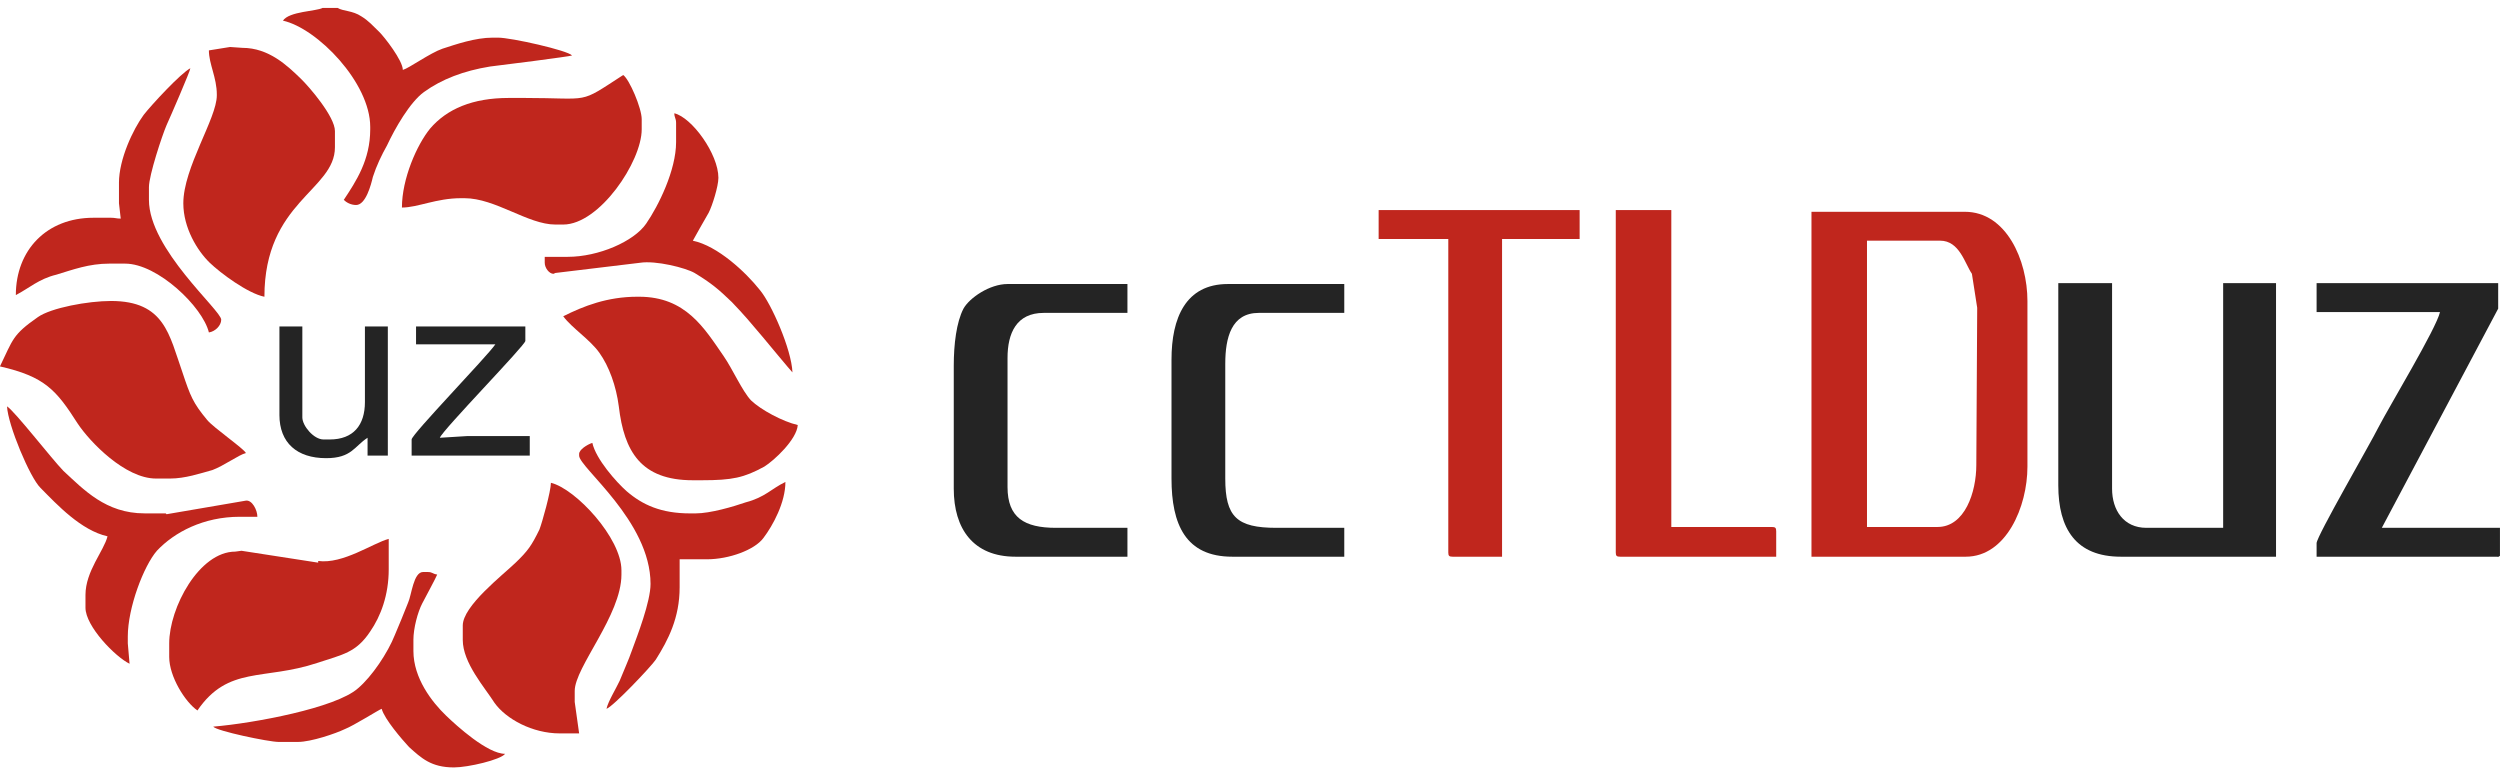
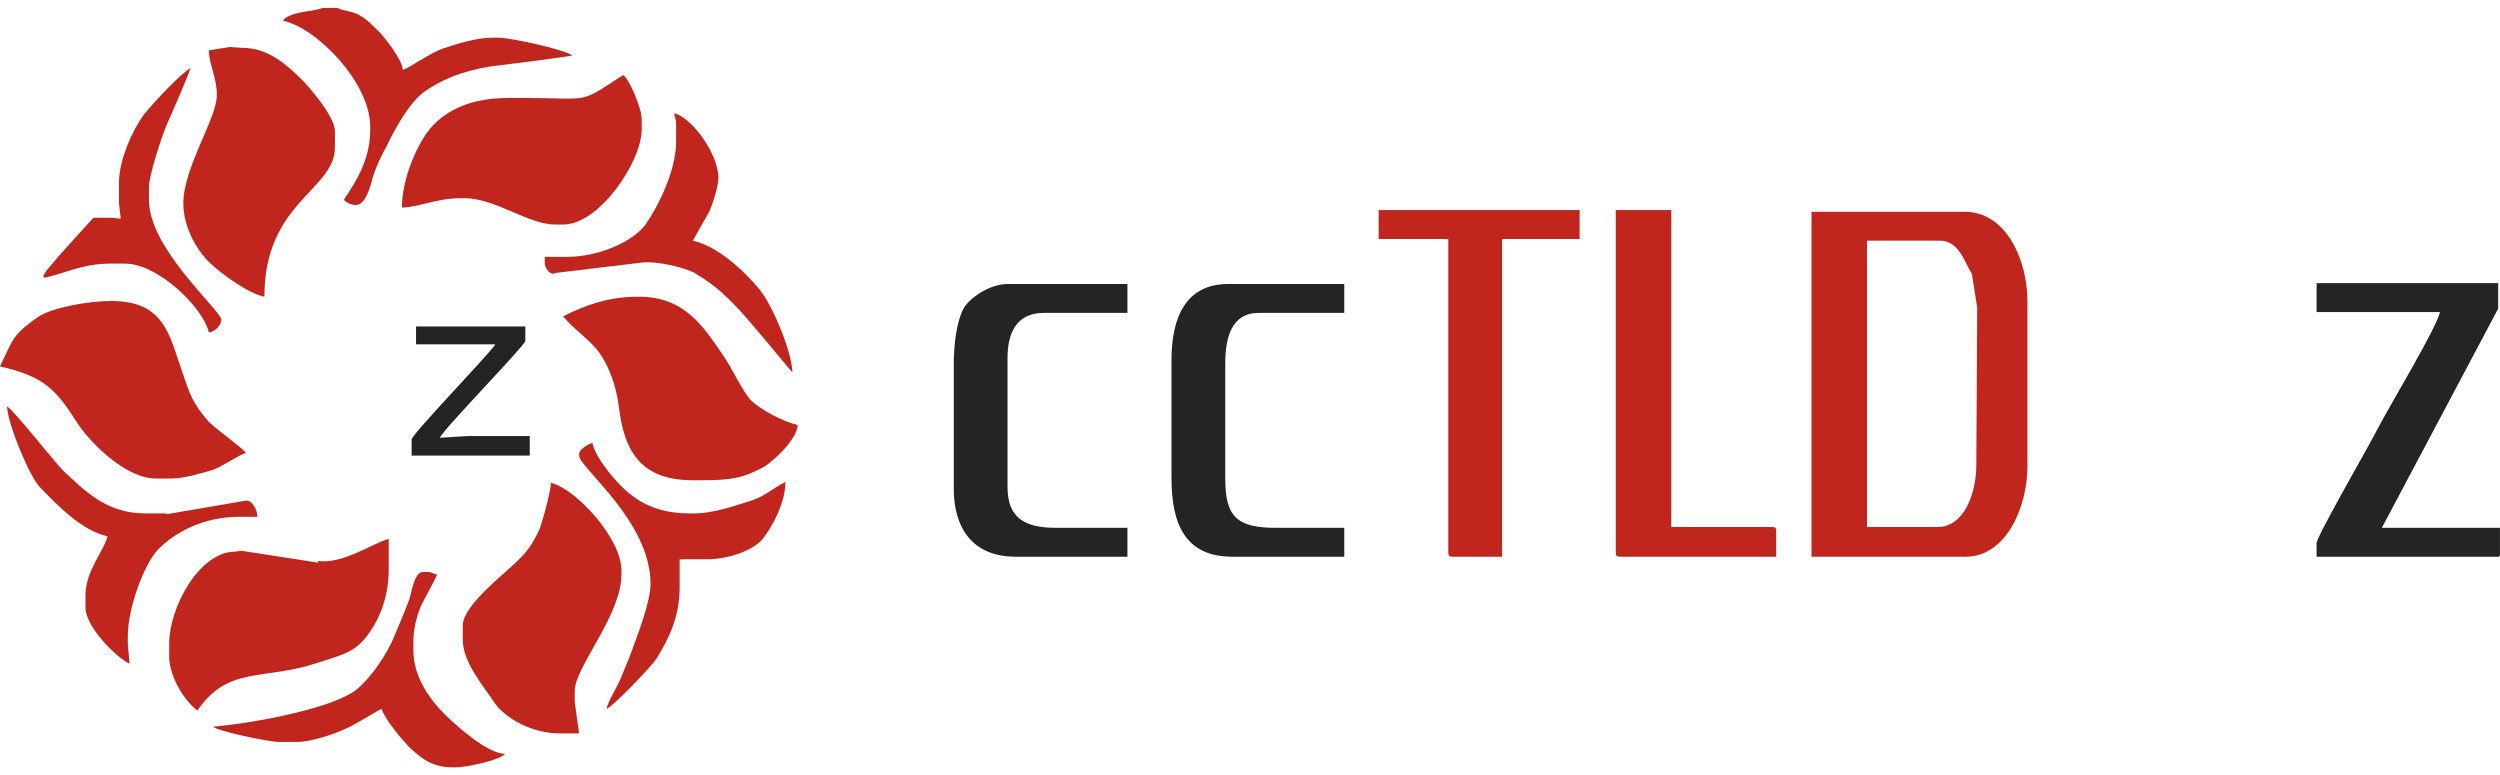
<svg xmlns="http://www.w3.org/2000/svg" width="158" height="49" viewBox="0 0 158 49" fill="none">
  <path fill-rule="evenodd" clip-rule="evenodd" d="M21.335 0.5H20.389C19.998 0.715 18.271 0.715 17.882 1.305C20.054 1.789 23.398 5.225 23.398 8.017V8.178C23.398 10.111 22.506 11.453 21.726 12.634C21.893 12.795 22.172 12.956 22.506 12.956C23.118 12.956 23.453 11.668 23.565 11.184C23.788 10.486 24.122 9.788 24.456 9.198C24.957 8.124 25.904 6.46 26.796 5.815C27.91 5.01 29.303 4.473 30.974 4.204C31.475 4.151 36.099 3.56 36.155 3.506C35.877 3.184 32.312 2.379 31.475 2.379H31.141C30.027 2.379 28.801 2.808 27.966 3.077C27.186 3.345 25.848 4.312 25.459 4.419C25.459 3.829 24.289 2.325 23.955 2.003C23.565 1.627 23.286 1.305 22.841 1.036C22.284 0.66 21.671 0.714 21.337 0.499L21.335 0.5Z" fill="#C0261D" />
  <path fill-rule="evenodd" clip-rule="evenodd" d="M33.09 6.191H32.144C29.859 6.191 28.244 6.889 27.185 8.124C26.35 9.144 25.402 11.292 25.402 13.117C26.405 13.117 27.575 12.526 29.135 12.526H29.357C31.307 12.526 33.369 14.191 35.096 14.191H35.597C37.882 14.191 40.556 10.218 40.556 8.177V7.533C40.556 6.835 39.776 5.009 39.386 4.741C36.489 6.62 37.436 6.19 33.09 6.19V6.191Z" fill="#C0261D" />
  <path fill-rule="evenodd" clip-rule="evenodd" d="M13.202 3.184C13.202 4.043 13.703 4.902 13.703 5.976V6.03C13.703 7.48 11.586 10.594 11.586 12.849C11.586 14.406 12.477 15.856 13.257 16.607C13.925 17.252 15.652 18.54 16.711 18.755C16.711 12.742 21.168 12.043 21.168 9.306V8.285C21.168 7.373 19.552 5.493 18.996 4.957C18.16 4.151 16.99 3.024 15.319 3.024L14.539 2.97L13.202 3.185L13.202 3.184Z" fill="#C0261D" />
-   <path fill-rule="evenodd" clip-rule="evenodd" d="M7.519 11.56V12.849L7.63 13.816C7.352 13.816 7.296 13.762 7.017 13.762H5.904C2.951 13.762 1.001 15.802 1.001 18.648C1.837 18.218 2.45 17.627 3.564 17.359C4.623 17.037 5.625 16.661 6.906 16.661H7.909C9.97 16.661 12.811 19.399 13.202 21.01C13.592 20.956 13.981 20.58 13.981 20.204C13.981 19.613 9.413 15.748 9.413 12.633V11.828C9.413 11.076 10.249 8.553 10.527 7.909C10.75 7.425 12.031 4.473 12.031 4.312C11.418 4.634 9.579 6.621 9.078 7.264C8.41 8.177 7.518 10.057 7.518 11.559L7.519 11.56Z" fill="#C0261D" />
+   <path fill-rule="evenodd" clip-rule="evenodd" d="M7.519 11.56V12.849L7.63 13.816C7.352 13.816 7.296 13.762 7.017 13.762H5.904C1.837 18.218 2.45 17.627 3.564 17.359C4.623 17.037 5.625 16.661 6.906 16.661H7.909C9.97 16.661 12.811 19.399 13.202 21.01C13.592 20.956 13.981 20.58 13.981 20.204C13.981 19.613 9.413 15.748 9.413 12.633V11.828C9.413 11.076 10.249 8.553 10.527 7.909C10.75 7.425 12.031 4.473 12.031 4.312C11.418 4.634 9.579 6.621 9.078 7.264C8.41 8.177 7.518 10.057 7.518 11.559L7.519 11.56Z" fill="#C0261D" />
  <path fill-rule="evenodd" clip-rule="evenodd" d="M157.997 35.131V33.359H150.531L157.885 19.506V17.895H146.409V19.721H154.208C153.985 20.741 151.033 25.627 150.308 27.023C149.863 27.936 146.409 33.896 146.409 34.325V35.184H157.718C158.053 35.184 157.774 35.238 157.997 35.131Z" fill="#242424" />
  <path fill-rule="evenodd" clip-rule="evenodd" d="M26.294 21.761H31.308C30.751 22.567 26.015 27.453 26.015 27.775V28.795H33.481V27.56H29.525L27.798 27.667C27.965 27.184 33.202 21.815 33.202 21.547V20.634H26.294V21.761Z" fill="#242424" />
  <path fill-rule="evenodd" clip-rule="evenodd" d="M42.729 7.748V8.984C42.729 10.756 41.615 13.01 40.835 14.138C40.055 15.265 37.827 16.232 35.876 16.232H34.427V16.608C34.427 16.93 34.706 17.306 34.985 17.306L35.096 17.252L40.444 16.608C41.447 16.447 43.342 16.93 43.899 17.252C44.958 17.897 45.403 18.273 46.239 19.078C47.018 19.884 47.464 20.421 48.189 21.28C48.412 21.548 49.972 23.428 50.083 23.535C50.027 22.085 48.746 19.186 48.022 18.327C47.13 17.199 45.348 15.535 43.788 15.213C43.788 15.213 44.623 13.709 44.79 13.441C45.013 13.011 45.403 11.776 45.403 11.239C45.403 9.735 43.732 7.427 42.617 7.159C42.617 7.427 42.728 7.481 42.728 7.749L42.729 7.748Z" fill="#C0261D" />
-   <path fill-rule="evenodd" clip-rule="evenodd" d="M17.659 26.218C17.659 27.99 18.773 28.956 20.612 28.956C22.227 28.956 22.394 28.204 23.23 27.667V28.795H24.511V20.634H23.063V25.412C23.063 26.862 22.339 27.775 20.835 27.775H20.445C19.833 27.775 19.108 26.916 19.108 26.379V20.634H17.66V26.218H17.659Z" fill="#242424" />
  <path fill-rule="evenodd" clip-rule="evenodd" d="M74.039 22.728V30.245C74.039 33.145 74.93 35.184 77.882 35.184H84.958V33.359H80.668C78.162 33.359 77.437 32.661 77.437 30.245V22.996C77.437 21.332 77.827 19.775 79.554 19.775H84.958V17.95H77.604C74.93 17.95 74.039 20.098 74.039 22.728Z" fill="#242424" />
  <path fill-rule="evenodd" clip-rule="evenodd" d="M-0.002 23.157C2.839 23.802 3.563 24.661 4.9 26.755C5.68 27.936 7.908 30.244 9.858 30.244H10.75C11.697 30.244 12.644 29.922 13.424 29.707C14.148 29.439 15.095 28.741 15.541 28.633C15.43 28.365 13.48 27.022 13.09 26.539C12.198 25.465 12.031 25.035 11.53 23.532C10.694 21.169 10.415 19.022 7.017 19.022C5.568 19.022 3.228 19.452 2.392 20.042C0.776 21.17 0.832 21.438 -0.003 23.156L-0.002 23.157Z" fill="#C0261D" />
  <path fill-rule="evenodd" clip-rule="evenodd" d="M35.597 19.99C36.155 20.742 37.269 21.44 37.882 22.298C38.494 23.157 38.941 24.393 39.108 25.681C39.442 28.527 40.501 30.352 43.788 30.352H44.345C46.295 30.352 47.019 30.19 48.301 29.492C48.913 29.116 50.362 27.774 50.418 26.861C49.471 26.646 48.078 25.895 47.465 25.304C46.908 24.713 46.295 23.317 45.738 22.512C44.512 20.739 43.342 18.753 40.389 18.753H40.278C38.384 18.753 36.88 19.344 35.598 19.988L35.597 19.99Z" fill="#C0261D" />
-   <path fill-rule="evenodd" clip-rule="evenodd" d="M130.084 30.674C130.084 33.413 131.198 35.184 134.04 35.184H143.845V17.896H140.503V33.359H135.655C134.207 33.359 133.483 32.231 133.483 30.889V17.896H130.084V30.674Z" fill="#242424" />
  <path fill-rule="evenodd" clip-rule="evenodd" d="M102.117 34.916C102.117 35.131 102.173 35.184 102.395 35.184H112.256V33.573C112.256 33.359 112.2 33.305 111.978 33.305H105.627V13.278H102.117V34.915V34.916Z" fill="#C0261D" />
  <path fill-rule="evenodd" clip-rule="evenodd" d="M63.676 22.621C63.676 21.063 64.234 19.775 65.961 19.775H71.254V17.95H63.676C62.563 17.95 61.281 18.809 60.891 19.507C60.445 20.366 60.278 21.762 60.278 23.104V30.889C60.278 33.413 61.504 35.184 64.178 35.184H71.254V33.359H66.741C64.735 33.359 63.676 32.714 63.676 30.782V22.621Z" fill="#242424" />
  <path fill-rule="evenodd" clip-rule="evenodd" d="M117.995 15.211H122.619C123.845 15.211 124.179 16.661 124.625 17.305L124.959 19.453L124.903 29.386C124.903 31.104 124.179 33.305 122.451 33.305H117.994V15.211H117.995ZM124.235 35.184C126.797 35.184 128.134 32.016 128.134 29.492V19.023C128.134 16.445 126.797 13.385 124.179 13.385H114.485V35.184H124.235Z" fill="#C0261D" />
  <path fill-rule="evenodd" clip-rule="evenodd" d="M87.131 15.104H91.532V34.916C91.532 35.131 91.588 35.184 91.81 35.184H94.93V15.104H99.833V13.278H87.13V15.104H87.131Z" fill="#C0261D" />
  <path fill-rule="evenodd" clip-rule="evenodd" d="M49.637 30.46C48.745 30.889 48.356 31.426 47.13 31.748C46.35 32.017 44.901 32.447 43.955 32.447H43.62C41.782 32.447 40.612 31.91 39.609 31.05C38.94 30.46 37.659 29.01 37.436 27.99C37.102 28.098 36.601 28.42 36.601 28.688V28.796C36.601 29.548 41.114 32.93 41.114 36.904C41.114 38.031 40.278 40.178 39.944 41.091C39.721 41.736 39.443 42.326 39.164 43.024C38.941 43.508 38.44 44.313 38.329 44.796C38.719 44.689 41.17 42.112 41.449 41.683C42.228 40.448 42.953 39.051 42.953 37.119V35.347H44.68C46.073 35.347 47.688 34.756 48.245 34.005C48.858 33.199 49.638 31.749 49.638 30.461L49.637 30.46Z" fill="#C0261D" />
  <path fill-rule="evenodd" clip-rule="evenodd" d="M12.477 44.902C14.428 42.057 16.655 43.023 20.054 41.896C21.67 41.359 22.506 41.252 23.397 39.909C24.065 38.943 24.567 37.601 24.567 35.99V34.057C23.564 34.325 21.67 35.668 20.11 35.453V35.56L15.262 34.809L14.872 34.862C12.588 34.862 10.694 38.406 10.694 40.661V41.52C10.694 42.755 11.697 44.365 12.477 44.902Z" fill="#C0261D" />
  <path fill-rule="evenodd" clip-rule="evenodd" d="M4.009 29.762C3.23 28.956 0.945 26.003 0.444 25.681C0.5 26.863 1.893 30.191 2.561 30.836C3.62 31.91 5.124 33.52 6.795 33.896C6.572 34.809 5.402 36.097 5.402 37.6V38.406C5.402 39.587 7.296 41.519 8.188 41.949L8.077 40.66V40.23C8.077 38.405 9.08 35.774 9.915 34.808C11.029 33.626 12.868 32.66 15.152 32.66H16.266C16.266 32.23 15.931 31.586 15.541 31.64L10.527 32.499L10.471 32.445H9.134C6.682 32.445 5.29 30.941 4.008 29.761L4.009 29.762Z" fill="#C0261D" />
  <path fill-rule="evenodd" clip-rule="evenodd" d="M36.322 43.667C36.322 42.164 39.275 38.889 39.275 36.311V36.043C39.275 34.002 36.378 30.889 34.818 30.513C34.818 31.05 34.26 33.036 34.093 33.465C33.592 34.486 33.369 34.808 32.589 35.559C31.753 36.365 29.247 38.298 29.247 39.532V40.445C29.247 41.895 30.64 43.452 31.252 44.418C31.977 45.438 33.648 46.351 35.375 46.351H36.601L36.322 44.364V43.666L36.322 43.667Z" fill="#C0261D" />
  <path fill-rule="evenodd" clip-rule="evenodd" d="M26.127 40.446C26.127 39.694 26.405 38.674 26.684 38.138C26.851 37.816 27.576 36.473 27.631 36.312C27.296 36.258 27.352 36.151 27.018 36.151H26.74C26.127 36.151 26.015 37.601 25.793 38.084C25.515 38.782 25.236 39.48 24.957 40.125C24.512 41.252 23.509 42.756 22.618 43.507C21.225 44.742 16.044 45.708 13.481 45.923C13.649 46.192 16.991 46.89 17.604 46.89H18.83C19.666 46.89 21.226 46.353 21.783 46.084C22.34 45.87 23.956 44.849 24.123 44.796C24.29 45.44 25.404 46.729 25.85 47.212C26.63 47.91 27.243 48.501 28.691 48.501C29.582 48.501 31.644 48.017 31.922 47.642C30.808 47.642 28.858 45.87 28.19 45.225C27.298 44.366 26.128 42.863 26.128 41.145V40.447L26.127 40.446Z" fill="#C0261D" />
</svg>